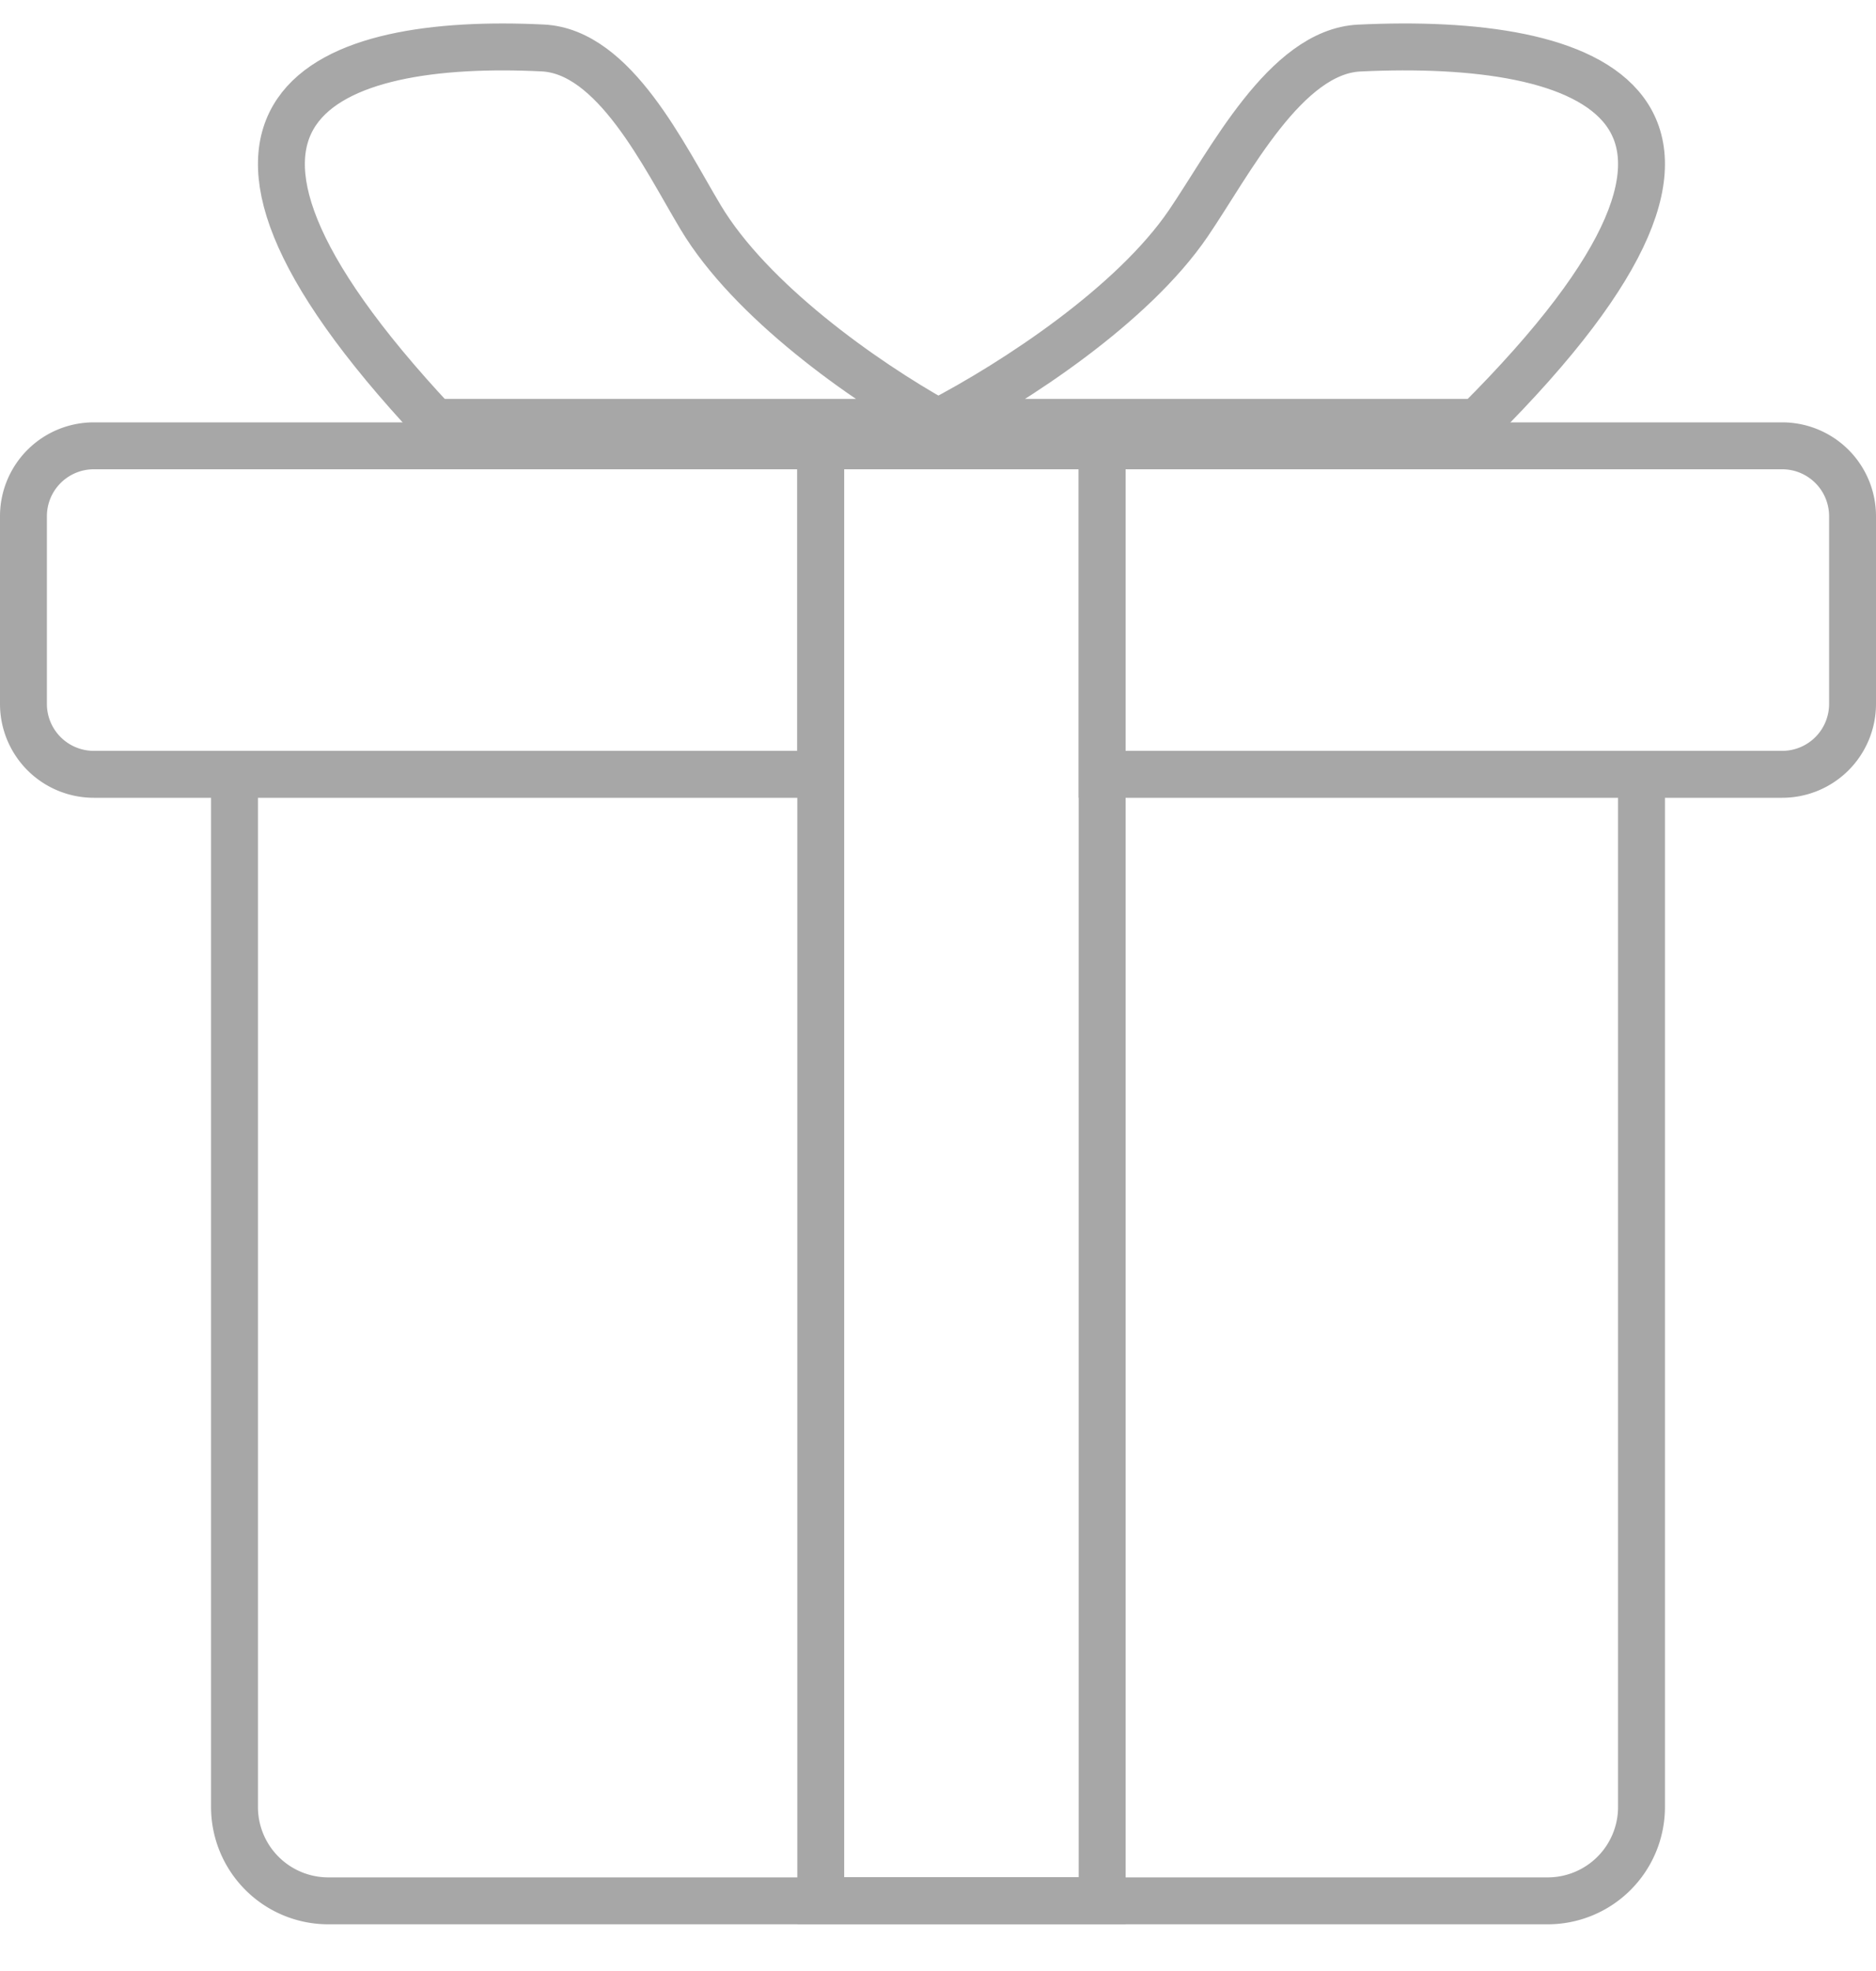
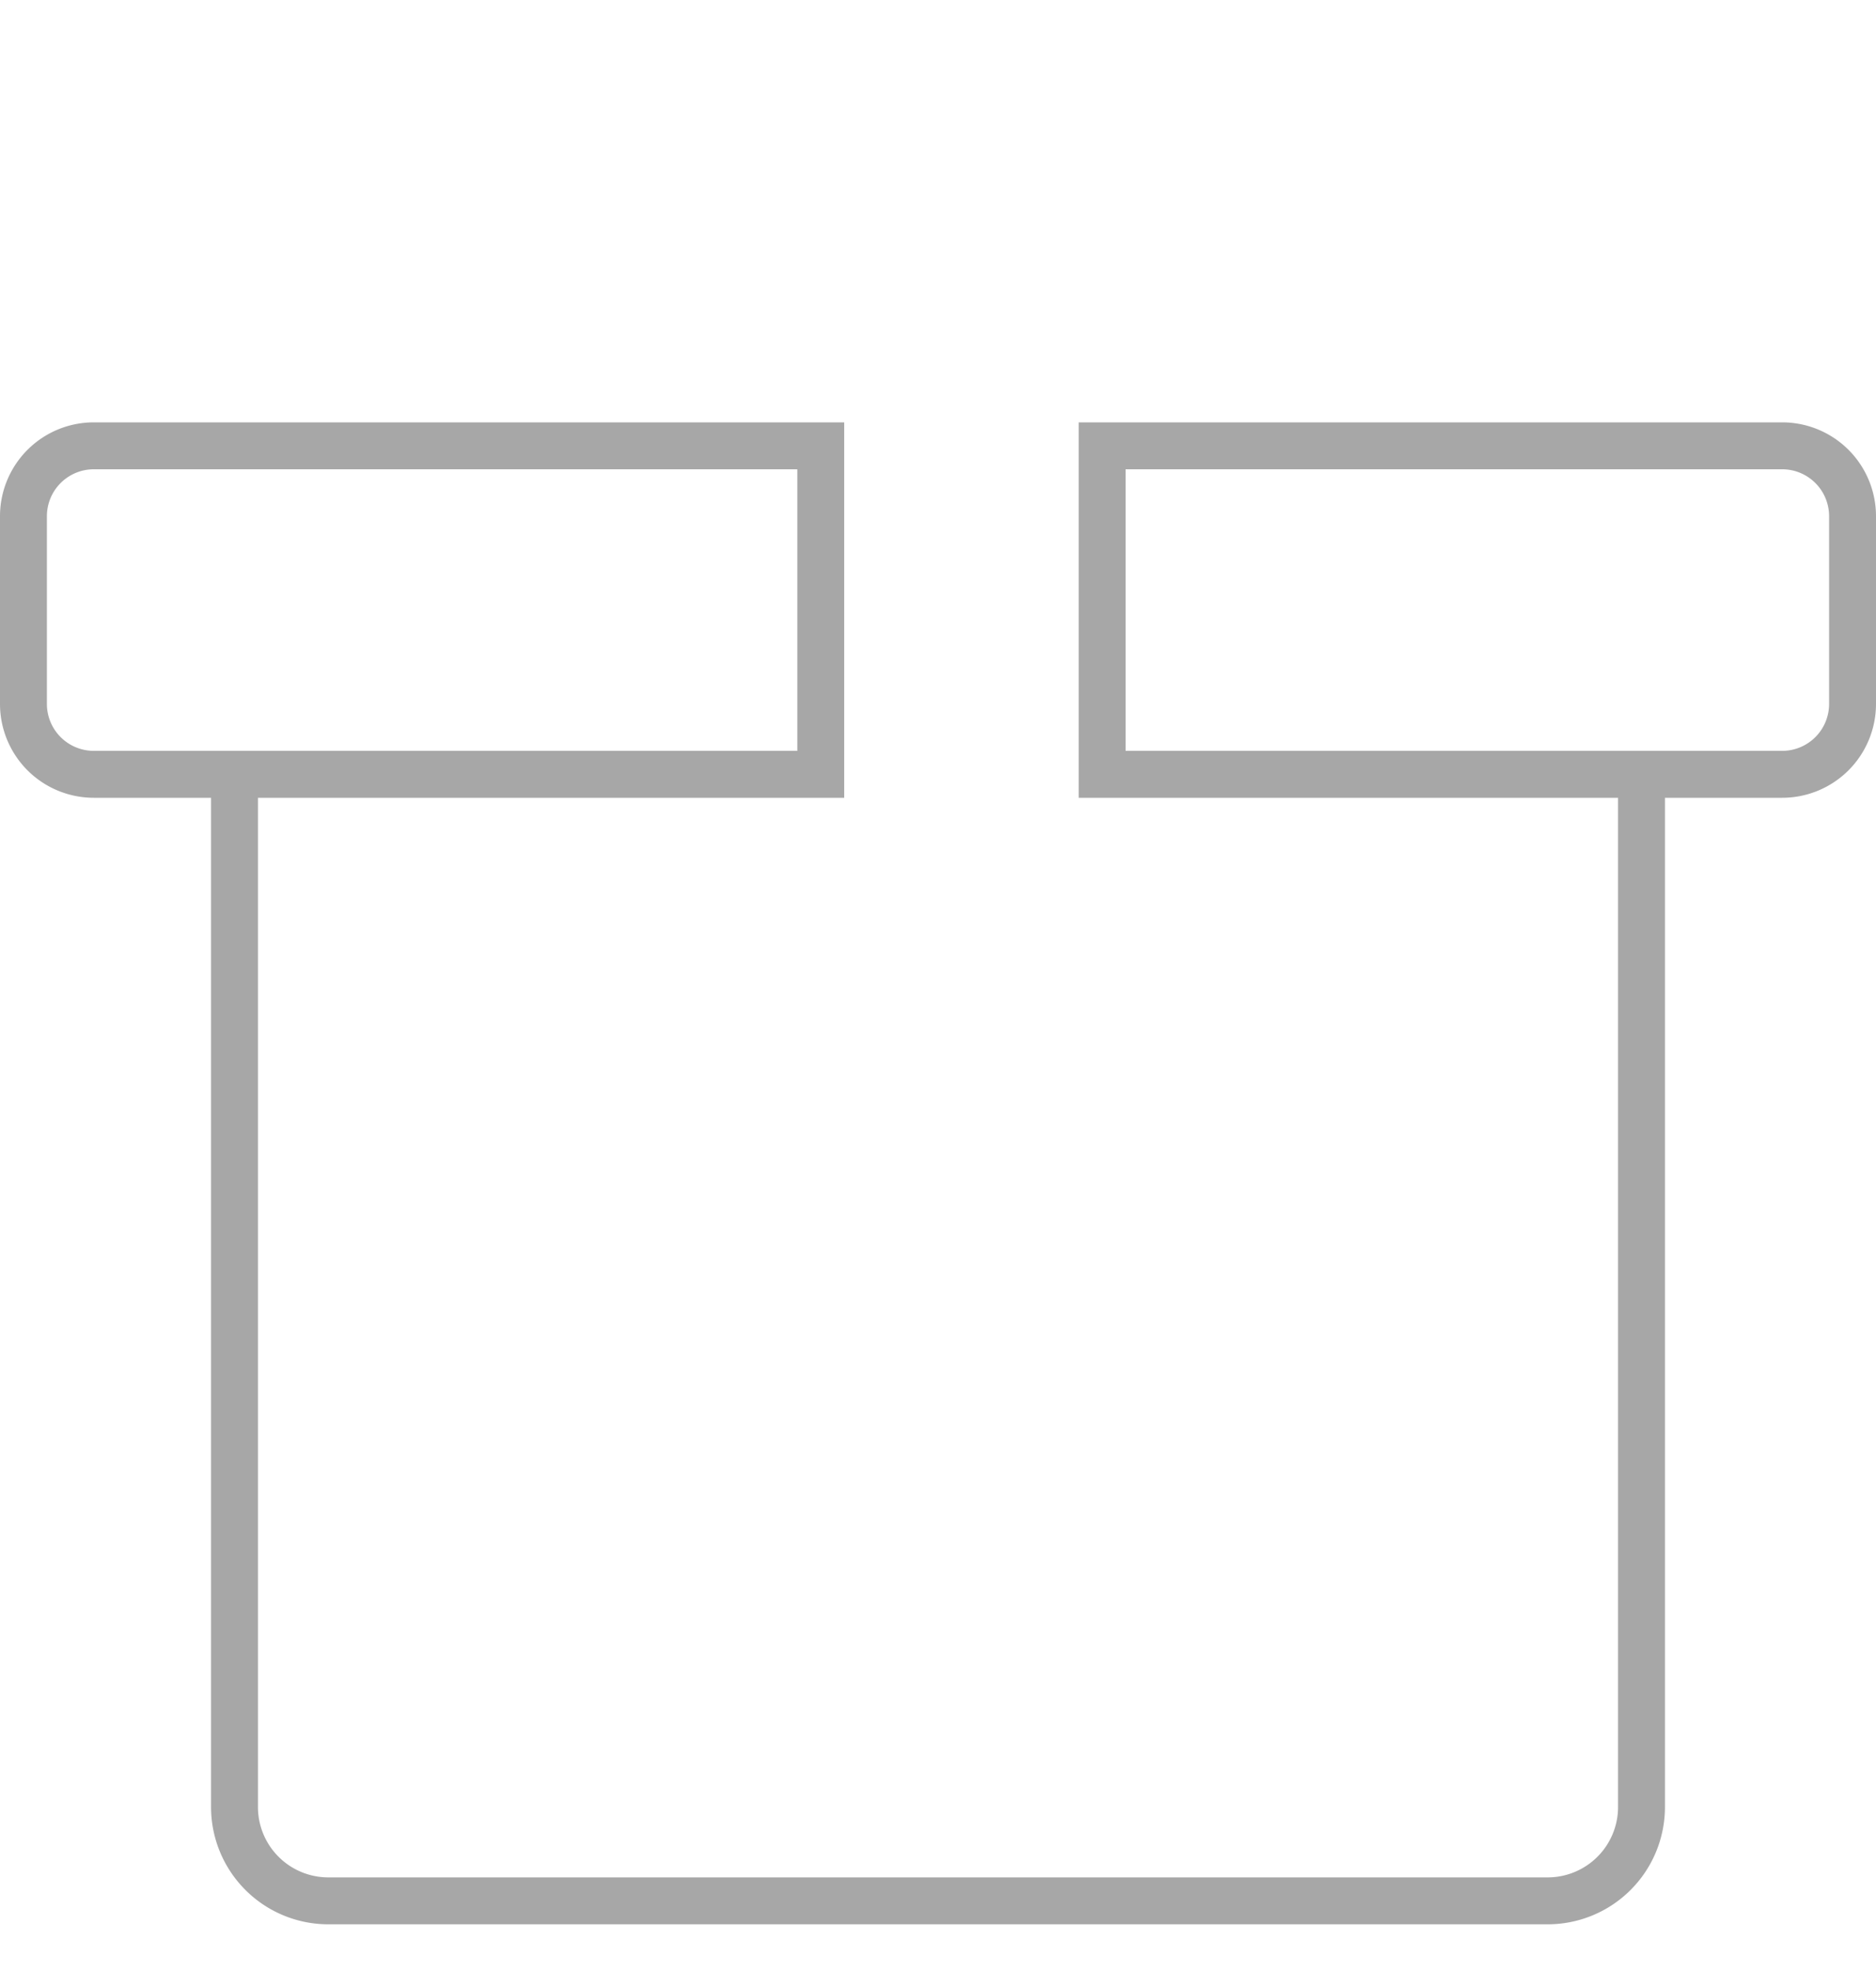
<svg xmlns="http://www.w3.org/2000/svg" width="40" height="42" fill="none">
  <path d="M23.5 16.5H35v22.005a2 2 0 01-2 2H7a2 2 0 01-2-2V16.5h12.5M.5 11A1.5 1.5 0 012 9.5h15.5v7H2A1.5 1.5 0 01.5 15v-4zm23-1.5H38a1.5 1.5 0 011.5 1.5v4a1.5 1.5 0 01-1.5 1.5H23.5v-7z" stroke="#A7A7A7" />
-   <path stroke="#A7A7A7" d="M23.5 9.5v31h-6v-31zm1.834-4.736C24.157 6.489 21.679 8.126 20 9h11.503c6.824-6.803 2.39-8.21-2.521-7.976-1.573.075-2.76 2.439-3.648 3.74zM14.94 4.632C16.002 6.405 18.393 8.104 20 9H9.264C2.916 2.22 7.007.799 11.572 1.022c1.53.074 2.58 2.295 3.368 3.61z" />
</svg>